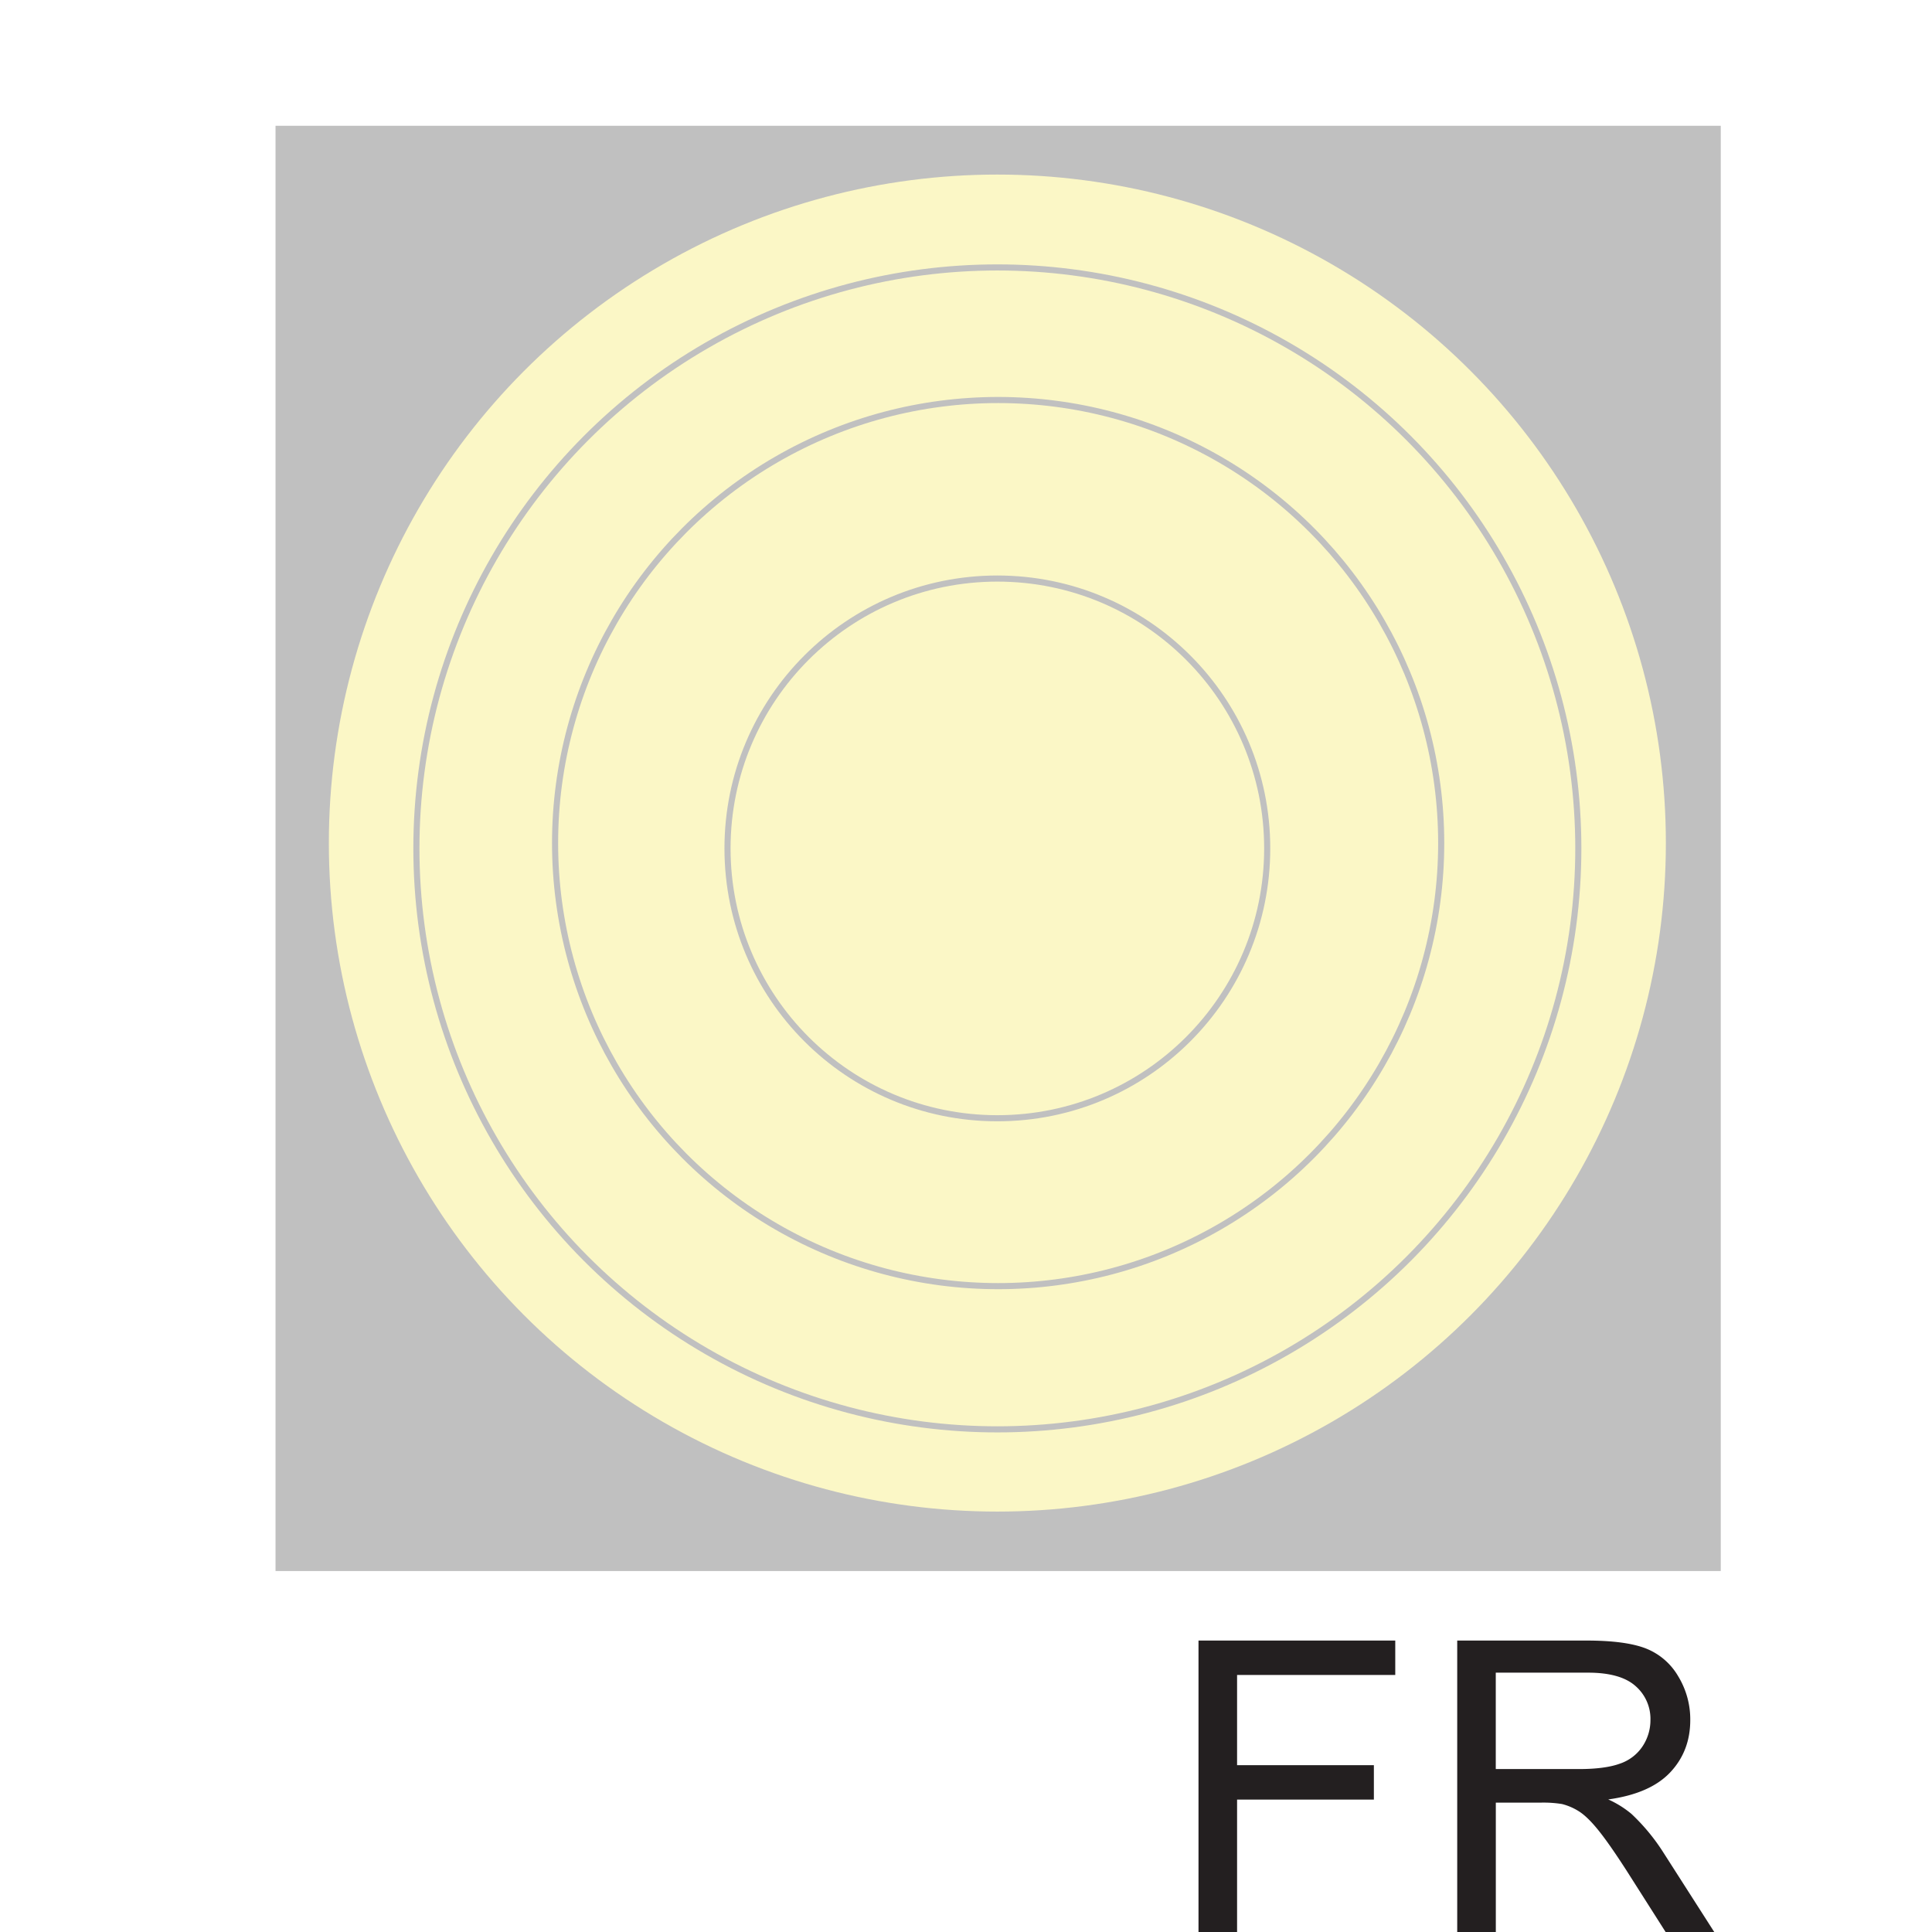
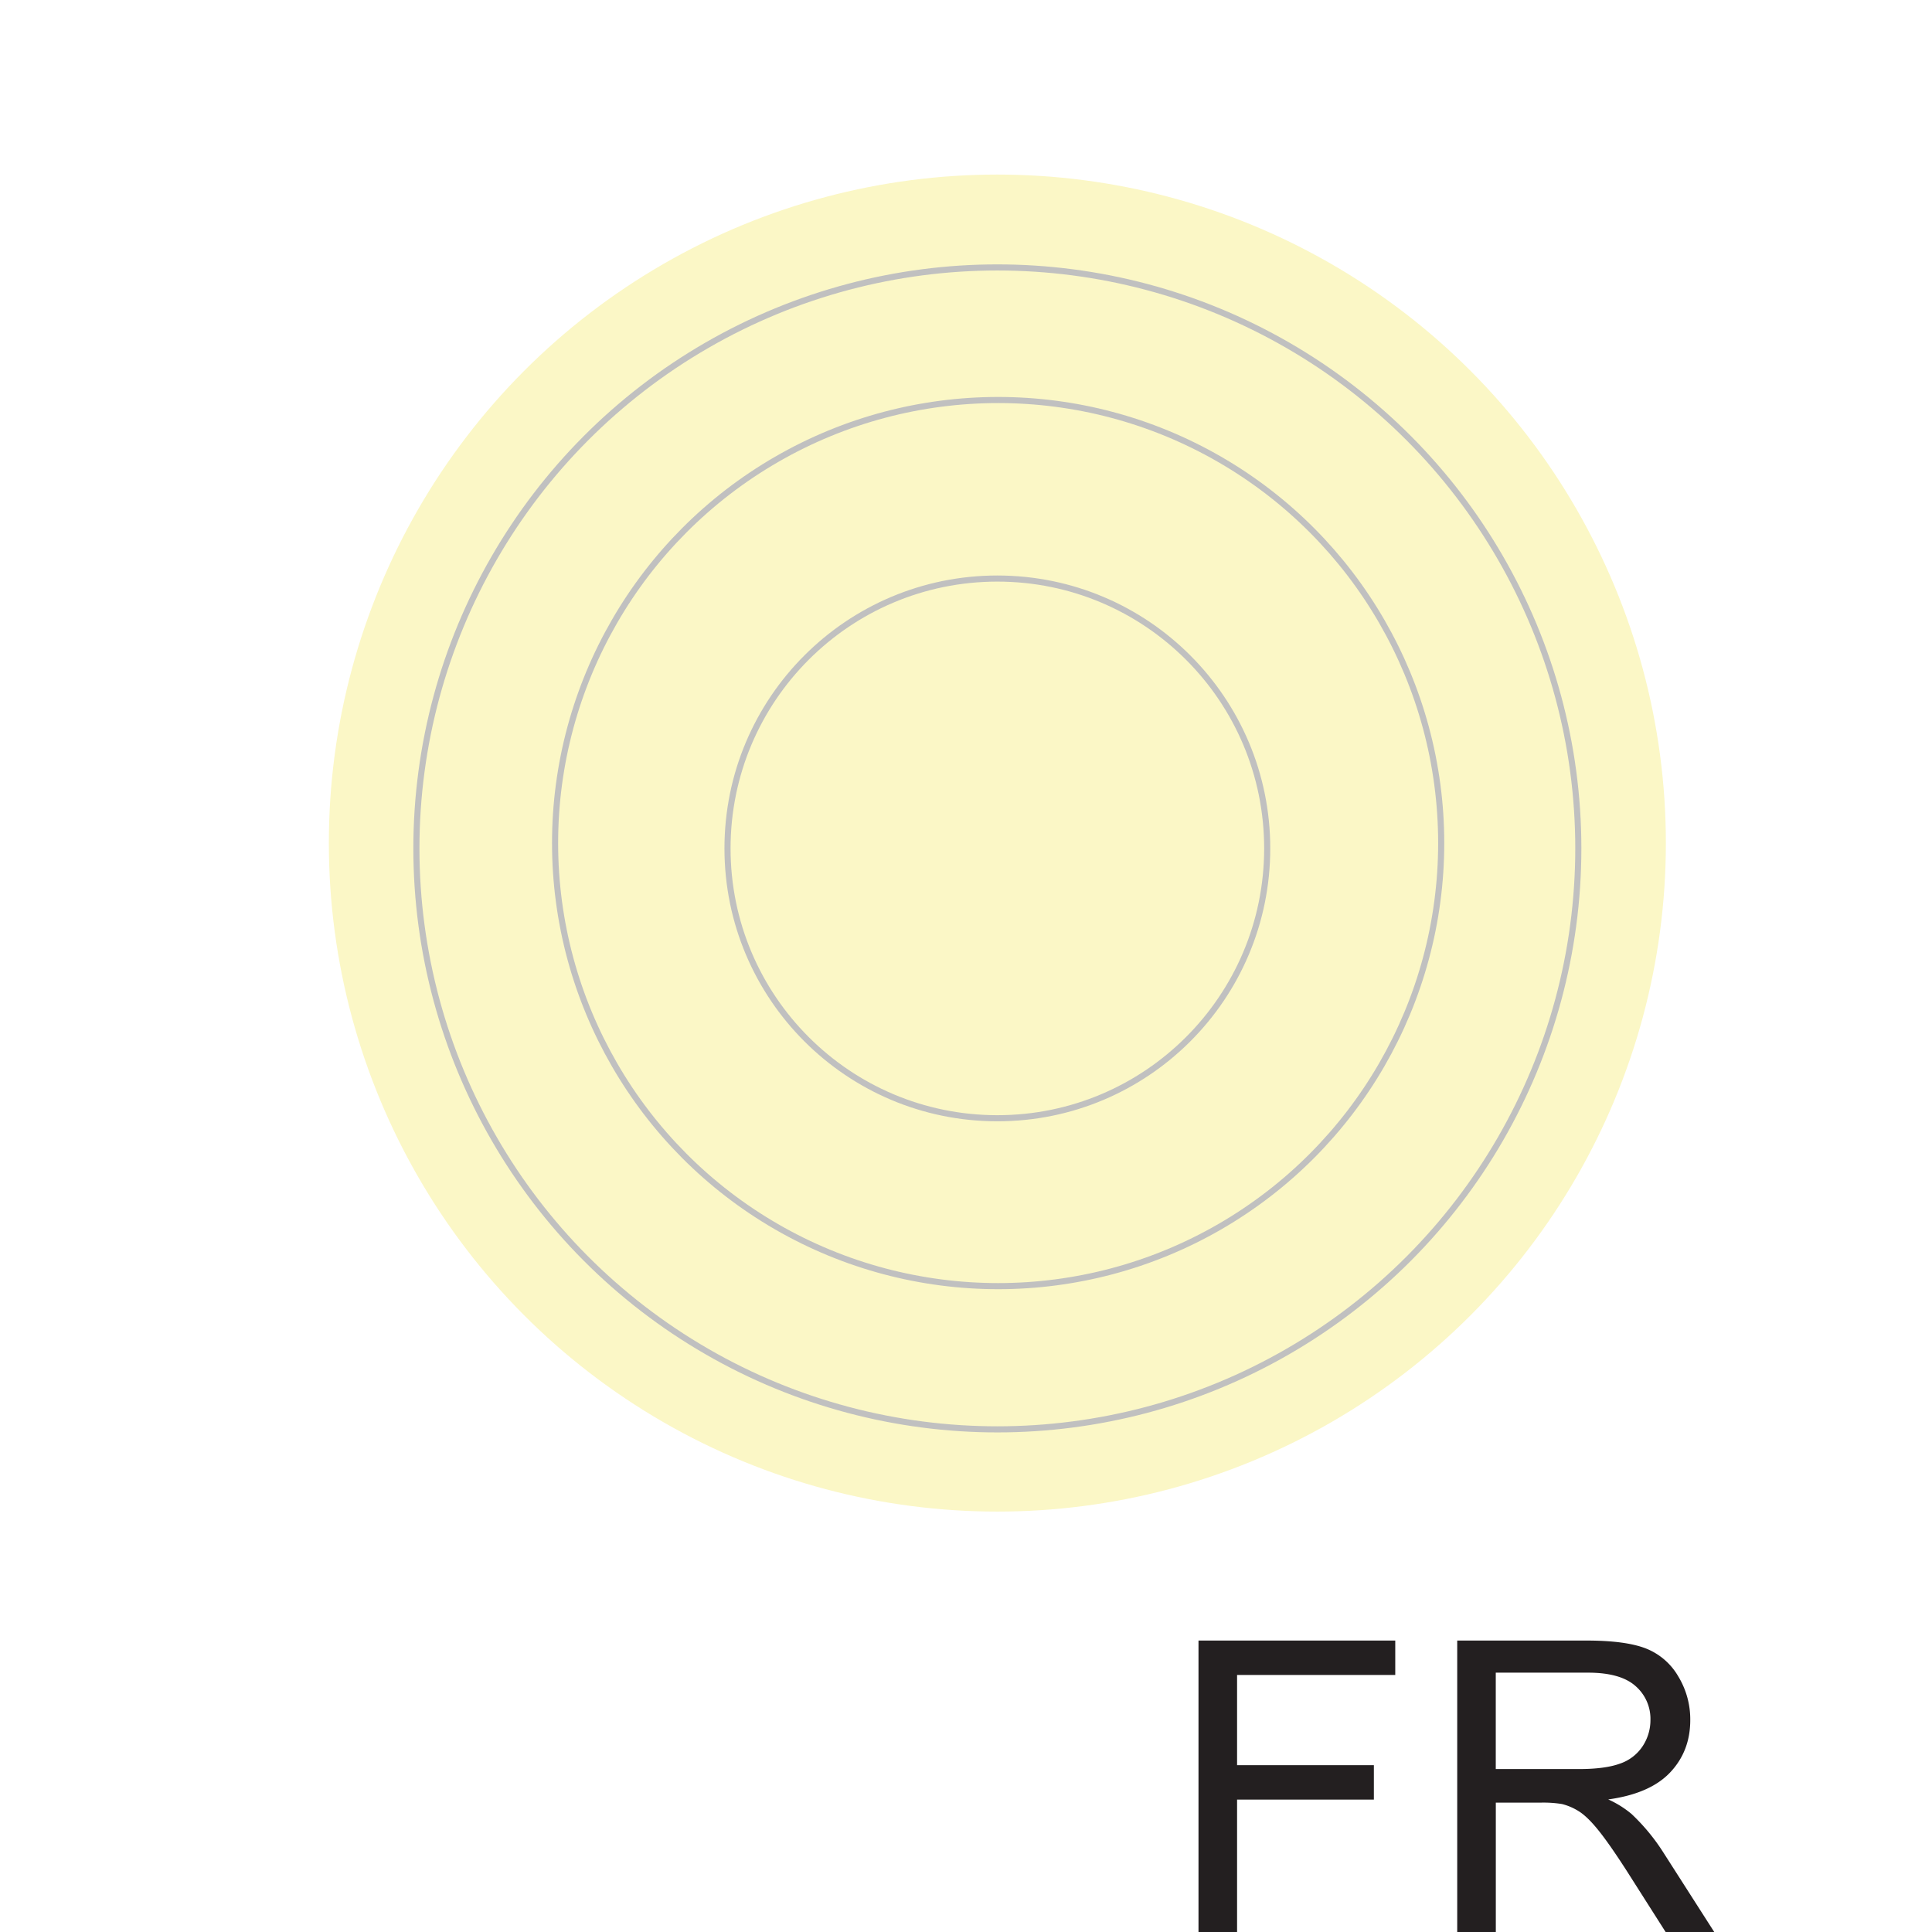
<svg xmlns="http://www.w3.org/2000/svg" id="Livello_13" data-name="Livello 13" viewBox="0 0 841.89 841.89">
  <defs>
    <style>.cls-1{fill:#fff;}.cls-2{fill:#231f20;}.cls-3{fill:silver;}.cls-4{fill:#fbf7c6;}.cls-5{fill:none;stroke:silver;stroke-miterlimit:10;stroke-width:2.66px;}</style>
  </defs>
  <title>FR</title>
-   <rect class="cls-1" width="841.89" height="841.89" />
  <g id="FR">
    <path class="cls-2" d="M522.26,841.89v-127H608v15H539.07V769.2h59.61v15H539.07v57.7H522.26Z" />
    <path class="cls-2" d="M635,841.89v-127h56.32q17,0,25.82,3.42a28.25,28.25,0,0,1,14.12,12.09,36.07,36.07,0,0,1,5.29,19.15q0,13.52-8.75,22.79t-27,11.78a43.65,43.65,0,0,1,10.14,6.32,87.44,87.44,0,0,1,13.95,16.9L747,841.89H725.81L709,815.46Q701.64,804,696.87,798t-8.53-8.49a25.28,25.28,0,0,0-7.67-3.38,50.57,50.57,0,0,0-9.36-.61H651.82v56.4H635Zm16.81-71h36.13q11.52,0,18-2.38a19.18,19.18,0,0,0,9.88-7.62,20.62,20.62,0,0,0,3.38-11.39,18.93,18.93,0,0,0-6.54-14.82q-6.54-5.8-20.66-5.8h-40.2v42Z" />
-     <rect class="cls-3" x="120.06" y="54.81" width="629.78" height="629.78" />
    <circle class="cls-4" cx="434.61" cy="367.38" r="291.31" />
    <circle class="cls-5" cx="434.61" cy="369.7" r="253.16" />
    <circle class="cls-5" cx="434.95" cy="367.38" r="193.07" />
    <circle class="cls-5" cx="434.61" cy="369.7" r="117.59" />
  </g>
</svg>